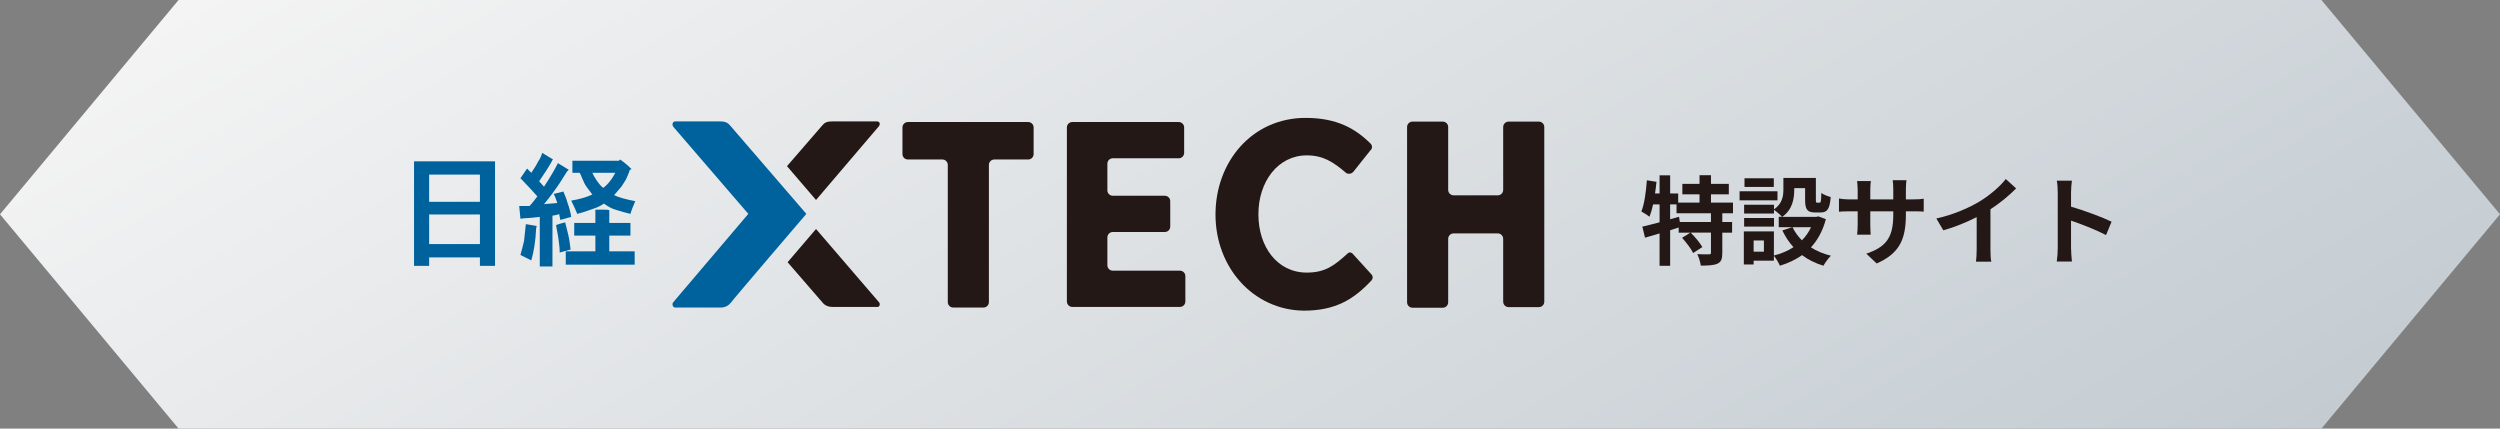
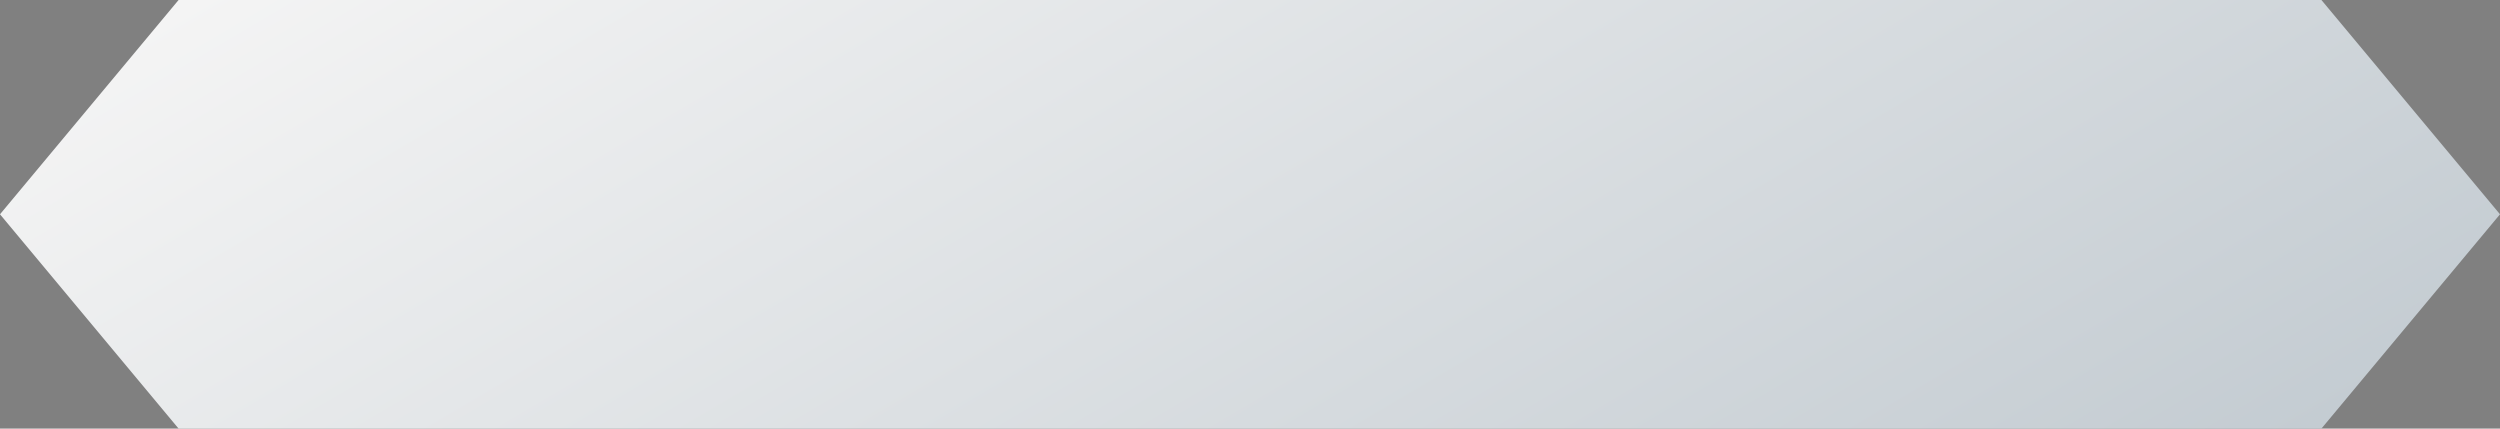
<svg xmlns="http://www.w3.org/2000/svg" xmlns:xlink="http://www.w3.org/1999/xlink" version="1.1" id="レイヤー_1" x="0px" y="0px" width="378px" height="64.8px" viewBox="0 0 378 64.8" enable-background="new 0 0 378 64.8" xml:space="preserve">
  <rect x="0" y="0" width="378" height="64.8" fill="#808080" stroke="none" />
  <g>
    <defs>
      <polygon id="SVGID_1_" points="27,0 0,32.4 27,64.8 351,64.8 378,32.4 351,0   " />
    </defs>
    <clipPath id="SVGID_2_">
      <use xlink:href="#SVGID_1_" overflow="visible" />
    </clipPath>
    <linearGradient id="SVGID_3_" gradientUnits="userSpaceOnUse" x1="0" y1="64.8" x2="1" y2="64.8" gradientTransform="matrix(109.059 188.896 188.896 -109.059 -12105.844 7004.992)">
      <stop offset="0" style="stop-color:#F4F4F4" />
      <stop offset="1" style="stop-color:#C4CCD2" />
      <stop offset="1" style="stop-color:#C4CCD2" />
    </linearGradient>
    <polygon clip-path="url(#SVGID_2_)" fill="url(#SVGID_3_)" points="283.5,-163.679 406.06,48.6 94.5,228.479 -28.059,16.2  " />
  </g>
  <g>
    <defs>
-       <rect id="SVGID_4_" width="378" height="64.8" />
-     </defs>
+       </defs>
    <clipPath id="SVGID_5_">
      <use xlink:href="#SVGID_4_" overflow="visible" />
    </clipPath>
-     <path clip-path="url(#SVGID_5_)" fill-rule="evenodd" clip-rule="evenodd" fill="#231815" d="M143.306,24.938   c0-0.457-0.365-0.823-0.822-0.823h-5.21c-0.457,0-0.822-0.365-0.822-0.822v-4.02c0-0.457,0.365-0.822,0.822-0.822h18.188   c0.457,0,0.823,0.365,0.823,0.822v4.02c0,0.457-0.366,0.822-0.823,0.822h-5.118c-0.457,0-0.822,0.366-0.822,0.823v20.74   c0,0.457-0.366,0.821-0.823,0.821h-4.57c-0.457,0-0.823-0.364-0.823-0.821V24.938z M161.312,19.273   c0-0.457,0.366-0.822,0.823-0.822h16.086c0.457,0,0.822,0.365,0.822,0.822v3.837c0,0.457-0.365,0.823-0.822,0.823h-9.963   c-0.457,0-0.822,0.365-0.822,0.822v4.02c0,0.457,0.365,0.822,0.822,0.822h7.861c0.457,0,0.822,0.366,0.822,0.823v3.836   c0,0.457-0.365,0.822-0.822,0.822h-7.861c-0.457,0-0.822,0.366-0.822,0.823v4.202c0,0.457,0.365,0.823,0.822,0.823h10.146   c0.457,0,0.822,0.364,0.822,0.821v3.837c0,0.457-0.365,0.823-0.822,0.823h-16.269c-0.457,0-0.823-0.366-0.823-0.823V19.273z" />
-     <path clip-path="url(#SVGID_5_)" fill-rule="evenodd" clip-rule="evenodd" fill="#231815" d="M212.751,19.209   c0-0.457,0.366-0.822,0.823-0.822h4.57c0.457,0,0.821,0.365,0.821,0.822v9.502c0,0.457,0.366,0.822,0.823,0.822h6.672   c0.457,0,0.822-0.365,0.822-0.822v-9.502c0-0.457,0.366-0.822,0.823-0.822h4.569c0.457,0,0.822,0.365,0.822,0.822v26.405   c0,0.457-0.365,0.822-0.822,0.822h-4.569c-0.457,0-0.823-0.365-0.823-0.822v-9.502c0-0.457-0.365-0.823-0.822-0.823h-6.672   c-0.457,0-0.823,0.366-0.823,0.823v9.593c0,0.457-0.364,0.822-0.821,0.822h-4.57c-0.457,0-0.823-0.365-0.823-0.822V19.209z" />
    <path clip-path="url(#SVGID_5_)" fill-rule="evenodd" clip-rule="evenodd" fill="#231815" d="M183.783,32.445L183.783,32.445   c0-8.04,5.575-14.619,13.618-14.619c4.662,0,7.495,1.554,9.871,3.929c0.183,0.183,0.274,0.64,0,0.914l-0.091,0.091l-2.469,3.107   c0,0-0.183,0.274-0.457,0.365c-0.364,0.091-0.639,0-0.73-0.091c-1.919-1.645-3.473-2.65-5.941-2.65   c-4.387,0-7.312,4.02-7.312,8.863v0.091c0,4.842,2.834,8.771,7.312,8.771c2.834,0,4.205-1.097,6.215-2.924   c0.093-0.092,0.366-0.183,0.457-0.092c0.275,0.092,0.366,0.274,0.366,0.274l2.742,3.015c0,0,0.183,0.184,0.183,0.457   c0,0.184-0.092,0.366-0.183,0.457c-2.651,2.832-5.393,4.568-10.237,4.568C189.541,46.882,183.783,40.485,183.783,32.445" />
    <path clip-path="url(#SVGID_5_)" fill-rule="evenodd" clip-rule="evenodd" fill="#00629D" d="M121.919,32.338l-11.425-13.248   c-0.365-0.457-0.731-0.731-1.554-0.731h-6.855c-0.365,0-0.548,0.457-0.274,0.822l11.334,13.157l-11.334,13.339   c-0.274,0.273-0.091,0.823,0.274,0.823h6.855c0.823,0,1.28-0.366,1.646-0.823C110.494,45.678,121.919,32.338,121.919,32.338" />
-     <path clip-path="url(#SVGID_5_)" fill-rule="evenodd" clip-rule="evenodd" fill="#231815" d="M132.613,18.36h-6.855   c-0.731,0-1.097,0.182-1.462,0.639l-5.302,6.122l4.388,5.116l9.505-11.146C133.161,18.725,132.978,18.36,132.613,18.36    M132.887,45.678l-9.505-11.055l-4.296,5.025l5.301,6.12c0.366,0.457,0.914,0.641,1.462,0.641h6.855   C132.978,46.409,133.161,45.952,132.887,45.678" />
    <path clip-path="url(#SVGID_5_)" fill-rule="evenodd" clip-rule="evenodd" fill="#00629D" d="M64.887,36.906h7.677V32.43h-7.677   V36.906z M64.887,30.512h7.677v-4.111h-7.677V30.512z M74.849,25.669v13.248v1.278h-2.285v-1.278h-7.677v1.278h-2.285v-1.278   V25.669V24.39h12.247V25.669z M93.037,26.125h-3.473c0.183,0.457,0.457,0.822,0.732,1.279c0.274,0.366,0.548,0.731,0.913,1.005   c0.366-0.274,0.732-0.639,1.006-1.005C92.58,26.948,92.854,26.491,93.037,26.125 M86.365,30.329   c1.097-0.183,2.194-0.457,3.199-0.914c-0.274-0.365-0.548-0.731-0.822-1.096c-0.274-0.366-0.457-0.731-0.64-1.188   c-0.183-0.365-0.274-0.731-0.457-1.005h-0.091h-1.006v-1.827h1.006h6.032l0.183-0.183c0.639,0.457,1.188,0.914,1.736,1.462   l-0.274,0.091c-0.091,0.366-0.274,0.731-0.457,1.188c-0.183,0.457-0.548,0.914-0.823,1.37c-0.365,0.457-0.731,0.823-1.096,1.28   c0.731,0.365,1.828,0.639,3.199,0.913c-0.275,0.64-0.549,1.279-0.732,1.919c-0.731-0.183-1.462-0.366-2.285-0.64   c-0.639-0.182-1.188-0.548-1.736-0.913c-0.366,0.274-0.914,0.548-1.462,0.731c-0.549,0.182-1.463,0.548-2.56,0.822   C87.097,31.882,86.822,31.243,86.365,30.329 M94.774,38.004h1.188v2.01h-1.188h-7.952h-1.279v-2.01h1.279h3.199v-2.376h-2.102   h-1.097v-1.919h1.097h2.102v-1.37v-0.64h1.097c0.457,0,0.823,0,1.005,0.092v0.548v1.37h2.103h1.096v1.919h-1.096h-2.103v2.376   H94.774z M85.451,33.618c0.092,0.458,0.275,1.005,0.457,1.827c0.183,0.731,0.275,1.555,0.366,2.284l-1.645,0.457   c0-0.639-0.092-1.37-0.183-2.01c-0.091-0.731-0.274-1.462-0.366-2.101C83.989,33.982,85.451,33.618,85.451,33.618 M78.688,38.552   c0.183-0.64,0.365-1.371,0.548-2.103c0.092-0.821,0.183-1.644,0.274-2.558l1.646,0.274l-0.092,0.365   c-0.091,2.011-0.365,3.563-0.731,4.843C79.785,39.1,79.236,38.826,78.688,38.552 M83.532,32.613v6.852v0.823h-1.919v-0.823v-6.669   c-0.823,0.091-1.554,0.182-2.103,0.182l-0.822,0.092l-0.183-1.919h1.097h0.457c0.457-0.457,0.822-1.005,1.188-1.462   c-0.823-0.913-1.645-1.827-2.559-2.741l1.005-1.462l0.64,0.64c0.366-0.548,0.731-1.096,1.005-1.645   c0.366-0.548,0.549-1.005,0.64-1.37l1.645,1.005c-0.091,0.091-0.182,0.183-0.182,0.274c-0.457,0.822-1.097,1.827-1.92,3.015   c0.274,0.274,0.457,0.548,0.731,0.822c1.097-1.644,1.737-2.832,2.103-3.563L86,25.669l-0.274,0.274   c-0.366,0.548-0.732,1.188-1.097,1.736c-0.731,1.097-1.554,2.193-2.377,3.198c0.64-0.091,1.28-0.091,2.011-0.183   c-0.183-0.457-0.274-0.913-0.548-1.37l1.462-0.366c0.183,0.457,0.457,1.005,0.64,1.736c0.274,0.731,0.457,1.462,0.548,2.102   l-1.645,0.457l-0.183-0.914C84.629,32.43,83.532,32.613,83.532,32.613" />
    <path clip-path="url(#SVGID_5_)" fill="#231815" d="M260.412,32.243v1.319h1.481v1.613h-1.481v3.065   c0,0.88-0.146,1.349-0.732,1.627c-0.603,0.264-1.424,0.294-2.522,0.294c-0.059-0.499-0.293-1.247-0.528-1.731   c0.733,0.029,1.525,0.029,1.76,0.029c0.25-0.014,0.308-0.058,0.308-0.249v-3.035h-3.064c0.646,0.646,1.407,1.54,1.76,2.186   l-1.394,0.894c-0.293-0.63-1.041-1.598-1.671-2.301l1.261-0.778h-1.773v-0.776c-0.426,0.132-0.865,0.278-1.291,0.411v5.381h-1.599   v-4.898c-0.79,0.235-1.538,0.455-2.198,0.646l-0.41-1.673c0.718-0.16,1.627-0.396,2.608-0.659v-2.699h-0.981   c-0.147,0.704-0.337,1.335-0.543,1.863c-0.263-0.22-0.895-0.616-1.231-0.792c0.47-1.173,0.704-2.991,0.835-4.721l1.452,0.234   c-0.058,0.587-0.132,1.173-0.22,1.76h0.688V26.51h1.599v2.742h1.218v1.378h3.225v-1.246h-2.595V27.8h2.595v-1.305h1.73V27.8h2.698   v1.584h-2.698v1.246h3.329v1.613H260.412z M258.696,32.243h-5.205v-1.335h-0.968v2.244l1.349-0.381l0.118,0.791h4.706V32.243z" />
    <path clip-path="url(#SVGID_5_)" fill="#231815" d="M268.756,30.293h-5.732v-1.378h5.732V30.293z M276.072,33.137   c-0.471,1.774-1.247,3.167-2.258,4.267c0.864,0.557,1.891,0.981,3.02,1.261c-0.381,0.366-0.879,1.055-1.129,1.51   c-1.231-0.365-2.301-0.908-3.227-1.598c-0.981,0.689-2.11,1.217-3.356,1.598c-0.176-0.425-0.586-1.113-0.909-1.51v0.748h-3.063   v0.571h-1.482v-4.999h4.546v3.649c1.1-0.277,2.097-0.688,2.962-1.261c-0.675-0.732-1.231-1.583-1.686-2.536l1.495-0.483h-2.038   v-1.569h0.499c-0.25-0.293-0.866-0.821-1.218-1.055v0.557h-4.516v-1.335h4.516v0.704c1.262-0.865,1.423-2.023,1.423-3.005v-1.745   h4.91v3.284c0,0.41,0.03,0.454,0.191,0.454h0.367c0.189,0,0.249-0.19,0.264-1.466c0.322,0.25,0.997,0.499,1.422,0.616   c-0.146,1.818-0.527,2.331-1.51,2.331h-0.85c-1.174,0-1.512-0.454-1.512-1.905v-1.775h-1.642v0.25c0,1.378-0.293,3.049-1.818,4.09   h5.161l0.293-0.073L276.072,33.137z M268.228,34.267h-4.516v-1.305h4.516V34.267z M268.198,28.269h-4.429v-1.32h4.429V28.269z    M266.703,36.363h-1.554v1.686h1.554V36.363z M271.028,34.354c0.352,0.732,0.836,1.393,1.422,1.979   c0.572-0.571,1.026-1.23,1.378-1.979H271.028z" />
    <path clip-path="url(#SVGID_5_)" fill="#231815" d="M289.254,30.146c0.777,0,1.217-0.03,1.613-0.103v1.95   c-0.323-0.029-0.836-0.044-1.613-0.044h-1.085v0.484c0,3.636-0.88,5.851-4.414,7.405l-1.568-1.48   c2.829-0.983,4.076-2.258,4.076-5.85v-0.558h-3.475v1.994c0,0.646,0.044,1.247,0.059,1.54h-2.053   c0.044-0.293,0.088-0.88,0.088-1.54v-1.994h-1.247c-0.732,0-1.26,0.03-1.583,0.059v-1.994c0.264,0.044,0.851,0.132,1.583,0.132   h1.247v-1.451c0-0.558-0.059-1.041-0.088-1.32h2.082c-0.044,0.279-0.088,0.748-0.088,1.334v1.437h3.475v-1.54   c0-0.586-0.044-1.07-0.088-1.363h2.082c-0.03,0.293-0.088,0.777-0.088,1.363v1.54H289.254z" />
-     <path clip-path="url(#SVGID_5_)" fill="#231815" d="M300.955,37.639c0,0.645,0.029,1.554,0.132,1.921h-2.316   c0.059-0.352,0.103-1.276,0.103-1.921V32.83c-1.51,0.762-3.343,1.525-5.044,1.994l-1.056-1.789   c2.565-0.557,5.028-1.642,6.672-2.654c1.479-0.924,3.005-2.228,3.826-3.313l1.568,1.422c-1.113,1.114-2.434,2.214-3.885,3.152   V37.639z" />
-     <path clip-path="url(#SVGID_5_)" fill="#231815" d="M318.434,35.542c-1.511-0.791-3.711-1.643-5.294-2.185v4.15   c0,0.425,0.073,1.452,0.133,2.038h-2.288c0.088-0.572,0.146-1.452,0.146-2.038v-8.416c0-0.528-0.044-1.261-0.146-1.774h2.288   c-0.06,0.513-0.133,1.158-0.133,1.774v2.155c1.965,0.572,4.779,1.613,6.13,2.273L318.434,35.542z" />
+     <path clip-path="url(#SVGID_5_)" fill="#231815" d="M300.955,37.639c0,0.645,0.029,1.554,0.132,1.921h-2.316   c0.059-0.352,0.103-1.276,0.103-1.921V32.83l-1.056-1.789   c2.565-0.557,5.028-1.642,6.672-2.654c1.479-0.924,3.005-2.228,3.826-3.313l1.568,1.422c-1.113,1.114-2.434,2.214-3.885,3.152   V37.639z" />
  </g>
</svg>